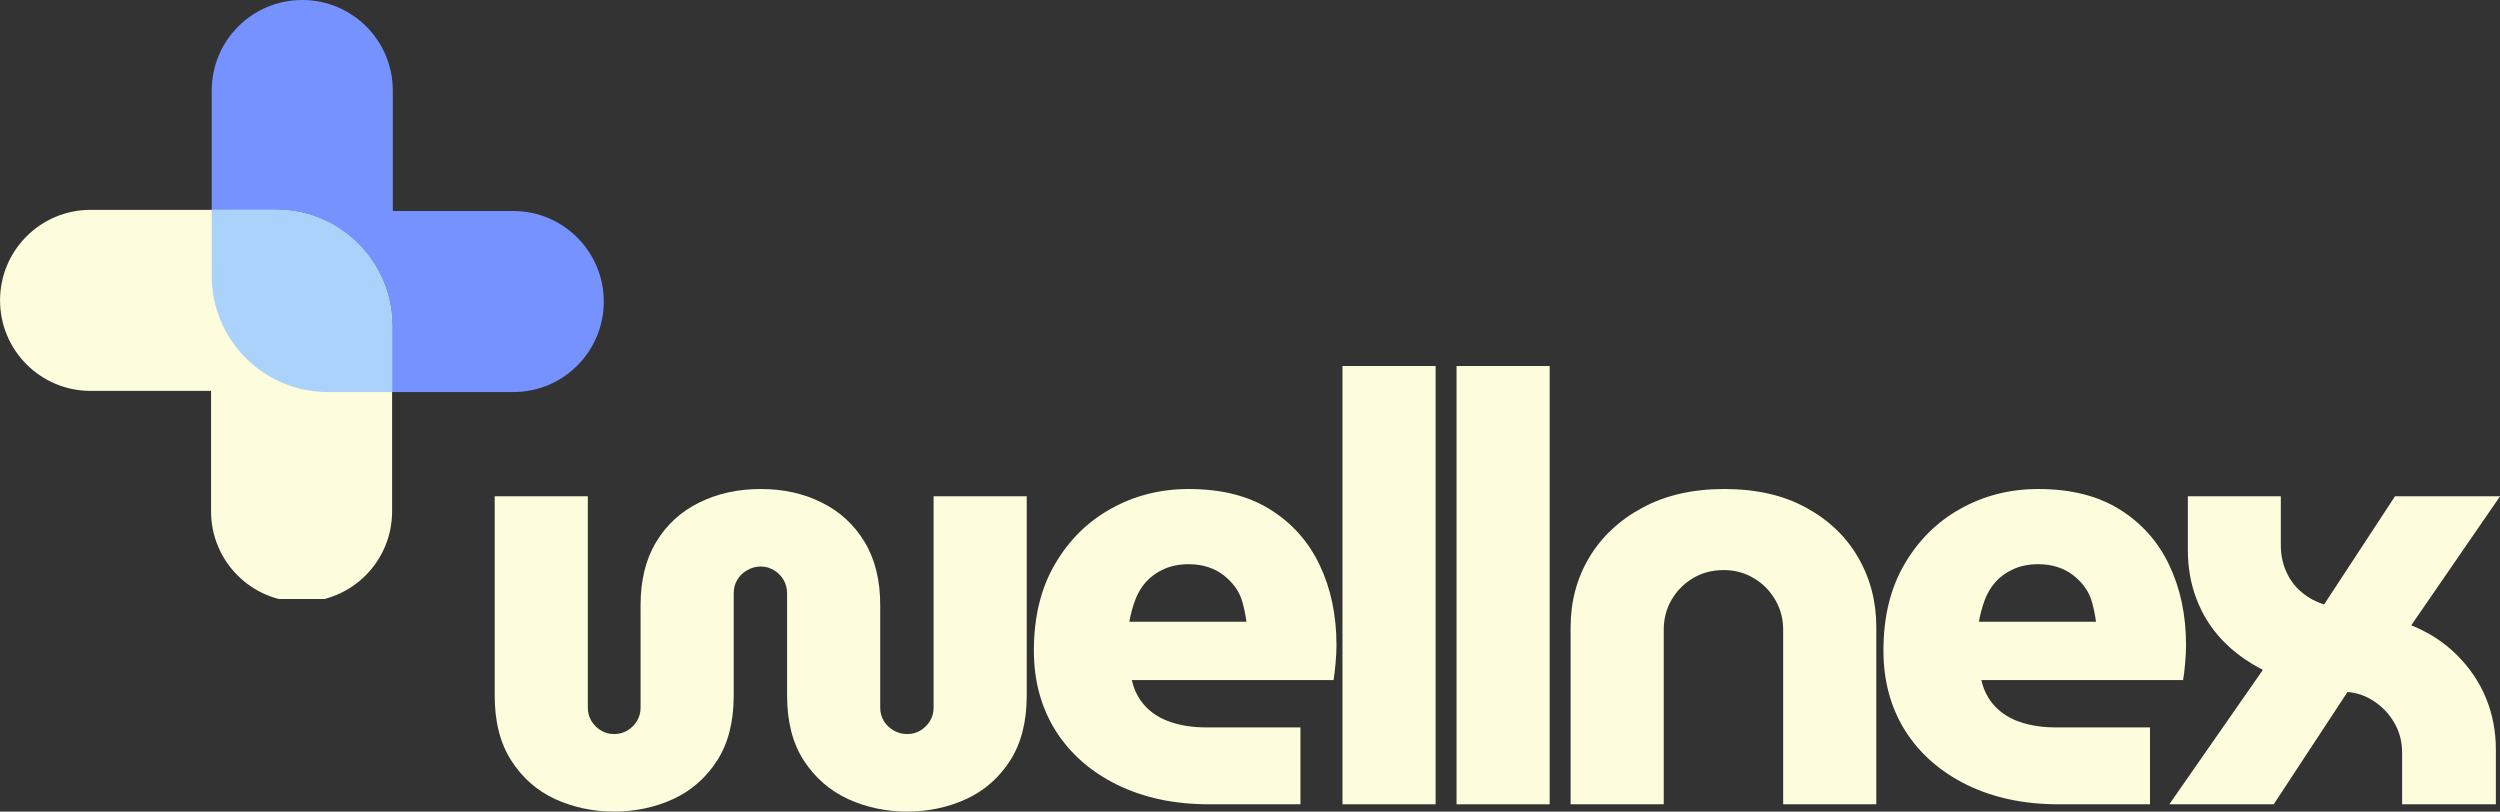
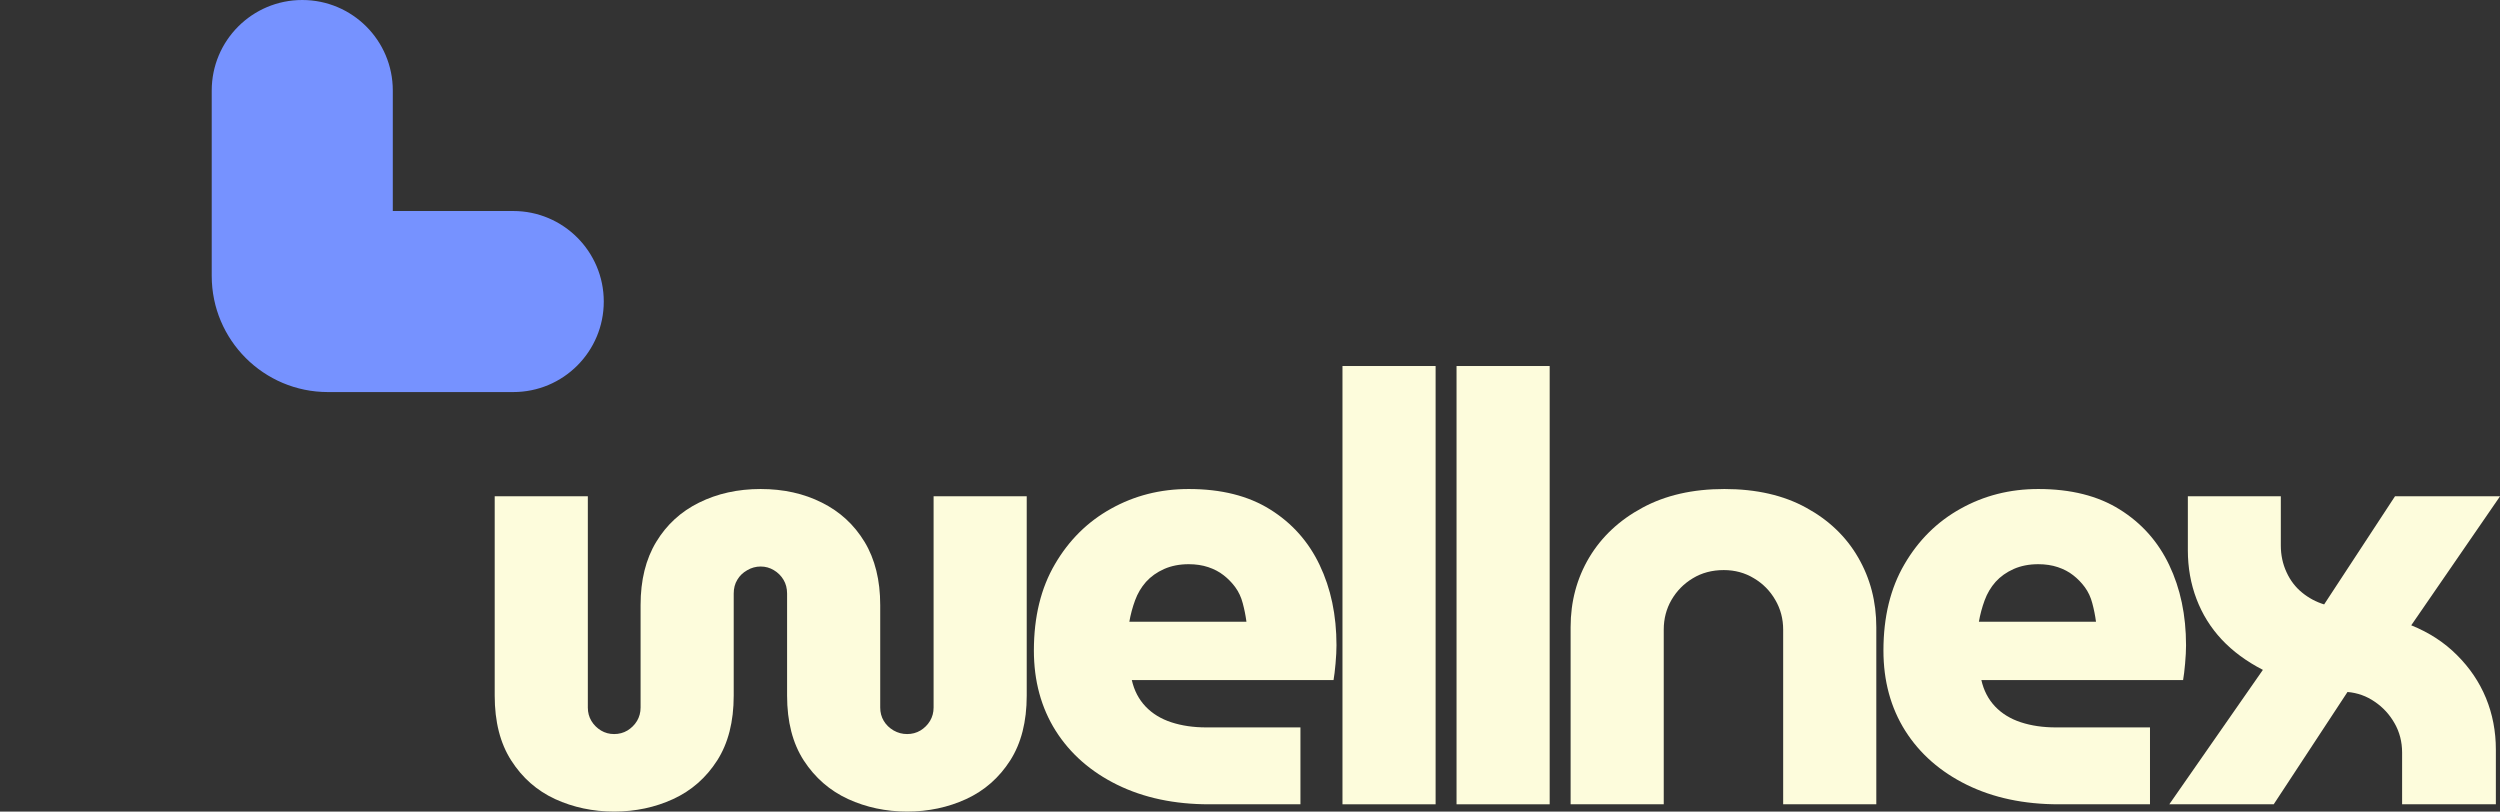
<svg xmlns="http://www.w3.org/2000/svg" preserveAspectRatio="xMidYMid meet" viewBox="0.21 0 252.5 81.97">
  <rect x="0.21" y="0" width="252.5" height="81.97" fill="#333333" stroke="none" />
  <defs>
    <clipPath id="50fffd4e86">
      <path d="M 21 0 L 61.445 0 L 61.445 40 L 21 40 Z M 21 0 " />
    </clipPath>
    <clipPath id="f263980418">
-       <path d="M 0.195 21 L 40 21 L 40 60.5 L 0.195 60.5 Z M 0.195 21 " />
-     </clipPath>
+       </clipPath>
  </defs>
  <g id="e53a124e2c">
    <g style="fill:#fdfcdc;fill-opacity:1;">
      <g transform="translate(46.659, 81.234)">
        <path style="stroke:none" d="M 15.578 0.734 C 13.441 0.734 11.453 0.312 9.609 -0.531 C 7.773 -1.383 6.301 -2.68 5.188 -4.422 C 4.07 -6.16 3.516 -8.344 3.516 -10.969 L 3.516 -31.109 L 12.922 -31.109 L 12.922 -9.766 C 12.922 -9.273 13.039 -8.828 13.281 -8.422 C 13.52 -8.023 13.844 -7.703 14.25 -7.453 C 14.656 -7.211 15.098 -7.094 15.578 -7.094 C 16.066 -7.094 16.516 -7.211 16.922 -7.453 C 17.328 -7.703 17.648 -8.023 17.891 -8.422 C 18.129 -8.828 18.25 -9.273 18.25 -9.766 L 18.25 -20.125 C 18.25 -22.633 18.773 -24.758 19.828 -26.5 C 20.879 -28.238 22.32 -29.562 24.156 -30.469 C 26 -31.383 28.07 -31.844 30.375 -31.844 C 32.688 -31.844 34.75 -31.383 36.562 -30.469 C 38.383 -29.562 39.82 -28.238 40.875 -26.5 C 41.926 -24.758 42.453 -22.633 42.453 -20.125 L 42.453 -9.766 C 42.453 -9.273 42.57 -8.828 42.812 -8.422 C 43.051 -8.023 43.383 -7.703 43.812 -7.453 C 44.238 -7.211 44.691 -7.094 45.172 -7.094 C 45.66 -7.094 46.109 -7.211 46.516 -7.453 C 46.922 -7.703 47.242 -8.023 47.484 -8.422 C 47.723 -8.828 47.844 -9.273 47.844 -9.766 L 47.844 -31.109 L 57.25 -31.109 L 57.25 -10.969 C 57.25 -8.344 56.691 -6.16 55.578 -4.422 C 54.461 -2.68 52.984 -1.383 51.141 -0.531 C 49.305 0.312 47.316 0.734 45.172 0.734 C 43.035 0.734 41.047 0.312 39.203 -0.531 C 37.359 -1.383 35.867 -2.68 34.734 -4.422 C 33.609 -6.16 33.047 -8.344 33.047 -10.969 L 33.047 -21.281 C 33.047 -21.812 32.926 -22.273 32.688 -22.672 C 32.445 -23.078 32.125 -23.398 31.719 -23.641 C 31.312 -23.891 30.863 -24.016 30.375 -24.016 C 29.895 -24.016 29.441 -23.891 29.016 -23.641 C 28.586 -23.398 28.254 -23.078 28.016 -22.672 C 27.773 -22.273 27.656 -21.812 27.656 -21.281 L 27.656 -10.969 C 27.656 -8.344 27.098 -6.16 25.984 -4.422 C 24.867 -2.68 23.391 -1.383 21.547 -0.531 C 19.711 0.312 17.723 0.734 15.578 0.734 Z M 15.578 0.734 " />
      </g>
    </g>
    <g style="fill:#fdfcdc;fill-opacity:1;">
      <g transform="translate(102.57, 81.234)">
        <path style="stroke:none" d="M 19.766 0 C 16.254 0 13.16 -0.656 10.484 -1.969 C 7.816 -3.281 5.742 -5.098 4.266 -7.422 C 2.797 -9.754 2.062 -12.457 2.062 -15.531 C 2.062 -18.926 2.77 -21.832 4.188 -24.25 C 5.602 -26.676 7.492 -28.547 9.859 -29.859 C 12.223 -31.18 14.836 -31.844 17.703 -31.844 C 20.984 -31.844 23.723 -31.156 25.922 -29.781 C 28.129 -28.406 29.797 -26.535 30.922 -24.172 C 32.055 -21.805 32.625 -19.102 32.625 -16.062 C 32.625 -15.539 32.594 -14.926 32.531 -14.219 C 32.469 -13.508 32.398 -12.953 32.328 -12.547 L 11.953 -12.547 C 12.191 -11.492 12.656 -10.602 13.344 -9.875 C 14.031 -9.156 14.898 -8.625 15.953 -8.281 C 17.004 -7.938 18.176 -7.766 19.469 -7.766 L 28.984 -7.766 L 28.984 0 Z M 11.703 -18.438 L 23.531 -18.438 C 23.445 -19.082 23.32 -19.707 23.156 -20.312 C 23 -20.914 22.75 -21.453 22.406 -21.922 C 22.062 -22.391 21.664 -22.797 21.219 -23.141 C 20.781 -23.484 20.266 -23.754 19.672 -23.953 C 19.086 -24.148 18.43 -24.25 17.703 -24.25 C 16.773 -24.25 15.945 -24.086 15.219 -23.766 C 14.488 -23.441 13.879 -23.008 13.391 -22.469 C 12.91 -21.926 12.539 -21.301 12.281 -20.594 C 12.02 -19.883 11.828 -19.164 11.703 -18.438 Z M 11.703 -18.438 " />
      </g>
    </g>
    <g style="fill:#fdfcdc;fill-opacity:1;">
      <g transform="translate(132.284, 81.234)">
        <path style="stroke:none" d="M 3.516 0 L 3.516 -44.266 L 12.922 -44.266 L 12.922 0 Z M 3.516 0 " />
      </g>
    </g>
    <g style="fill:#fdfcdc;fill-opacity:1;">
      <g transform="translate(143.805, 81.234)">
        <path style="stroke:none" d="M 3.516 0 L 3.516 -44.266 L 12.922 -44.266 L 12.922 0 Z M 3.516 0 " />
      </g>
    </g>
    <g style="fill:#fdfcdc;fill-opacity:1;">
      <g transform="translate(155.326, 81.234)">
        <path style="stroke:none" d="M 3.516 0 L 3.516 -17.891 C 3.516 -20.473 4.141 -22.816 5.391 -24.922 C 6.648 -27.023 8.441 -28.703 10.766 -29.953 C 13.086 -31.211 15.848 -31.844 19.047 -31.844 C 22.273 -31.844 25.031 -31.211 27.312 -29.953 C 29.602 -28.703 31.352 -27.023 32.562 -24.922 C 33.781 -22.816 34.391 -20.473 34.391 -17.891 L 34.391 0 L 24.984 0 L 24.984 -17.641 C 24.984 -18.734 24.719 -19.734 24.188 -20.641 C 23.664 -21.555 22.945 -22.285 22.031 -22.828 C 21.125 -23.379 20.109 -23.656 18.984 -23.656 C 17.805 -23.656 16.766 -23.379 15.859 -22.828 C 14.953 -22.285 14.234 -21.555 13.703 -20.641 C 13.18 -19.734 12.922 -18.734 12.922 -17.641 L 12.922 0 Z M 3.516 0 " />
      </g>
    </g>
    <g style="fill:#fdfcdc;fill-opacity:1;">
      <g transform="translate(188.375, 81.234)">
        <path style="stroke:none" d="M 19.766 0 C 16.254 0 13.16 -0.656 10.484 -1.969 C 7.816 -3.281 5.742 -5.098 4.266 -7.422 C 2.797 -9.754 2.062 -12.457 2.062 -15.531 C 2.062 -18.926 2.77 -21.832 4.188 -24.25 C 5.602 -26.676 7.492 -28.547 9.859 -29.859 C 12.223 -31.18 14.836 -31.844 17.703 -31.844 C 20.984 -31.844 23.723 -31.156 25.922 -29.781 C 28.129 -28.406 29.797 -26.535 30.922 -24.172 C 32.055 -21.805 32.625 -19.102 32.625 -16.062 C 32.625 -15.539 32.594 -14.926 32.531 -14.219 C 32.469 -13.508 32.398 -12.953 32.328 -12.547 L 11.953 -12.547 C 12.191 -11.492 12.656 -10.602 13.344 -9.875 C 14.031 -9.156 14.898 -8.625 15.953 -8.281 C 17.004 -7.938 18.176 -7.766 19.469 -7.766 L 28.984 -7.766 L 28.984 0 Z M 11.703 -18.438 L 23.531 -18.438 C 23.445 -19.082 23.32 -19.707 23.156 -20.312 C 23 -20.914 22.75 -21.453 22.406 -21.922 C 22.062 -22.391 21.664 -22.797 21.219 -23.141 C 20.781 -23.484 20.266 -23.754 19.672 -23.953 C 19.086 -24.148 18.43 -24.25 17.703 -24.25 C 16.773 -24.25 15.945 -24.086 15.219 -23.766 C 14.488 -23.441 13.879 -23.008 13.391 -22.469 C 12.91 -21.926 12.539 -21.301 12.281 -20.594 C 12.02 -19.883 11.828 -19.164 11.703 -18.438 Z M 11.703 -18.438 " />
      </g>
    </g>
    <g style="fill:#fdfcdc;fill-opacity:1;">
      <g transform="translate(218.089, 81.234)">
        <path style="stroke:none" d="M 1.219 0 L 10.672 -13.578 C 9.016 -14.43 7.629 -15.453 6.516 -16.641 C 5.398 -17.836 4.551 -19.203 3.969 -20.734 C 3.383 -22.273 3.094 -23.914 3.094 -25.656 L 3.094 -31.109 L 12.484 -31.109 L 12.484 -26.141 C 12.484 -25.172 12.676 -24.27 13.062 -23.438 C 13.445 -22.602 13.973 -21.914 14.641 -21.375 C 15.305 -20.832 16.047 -20.438 16.859 -20.188 L 24.016 -31.109 L 34.625 -31.109 L 25.656 -18.078 C 27.469 -17.348 29.008 -16.344 30.281 -15.062 C 31.562 -13.789 32.535 -12.348 33.203 -10.734 C 33.867 -9.117 34.203 -7.379 34.203 -5.516 L 34.203 0 L 24.734 0 L 24.734 -5.219 C 24.734 -6.312 24.477 -7.301 23.969 -8.188 C 23.469 -9.07 22.801 -9.797 21.969 -10.359 C 21.145 -10.93 20.227 -11.258 19.219 -11.344 L 11.766 0 Z M 1.219 0 " />
      </g>
    </g>
    <g clip-rule="nonzero" clip-path="url(#50fffd4e86)">
      <path style=" stroke:none;fill-rule:nonzero;fill:#7692ff;fill-opacity:1;" d="M 61.191 30.457 C 61.191 35.508 57.102 39.598 52.051 39.598 L 33.324 39.598 C 26.852 39.598 21.594 34.344 21.594 27.871 L 21.594 9.145 C 21.594 4.09 25.684 0 30.738 0 C 35.793 0 39.883 4.09 39.883 9.145 L 39.883 21.312 L 52.051 21.312 C 57.102 21.312 61.191 25.418 61.191 30.457 Z M 61.191 30.457 " />
    </g>
    <g clip-rule="nonzero" clip-path="url(#f263980418)">
-       <path style=" stroke:none;fill-rule:nonzero;fill:#fdfcdc;fill-opacity:1;" d="M 0.215 30.336 C 0.215 25.285 4.305 21.195 9.359 21.195 L 28.086 21.195 C 34.559 21.195 39.812 26.449 39.812 32.922 L 39.812 51.648 C 39.812 56.703 35.723 60.793 30.672 60.793 C 25.617 60.793 21.527 56.703 21.527 51.648 L 21.527 39.48 L 9.359 39.48 C 4.305 39.48 0.215 35.391 0.215 30.336 Z M 0.215 30.336 " />
-     </g>
-     <path style=" stroke:none;fill-rule:nonzero;fill:#abd2fa;fill-opacity:1;" d="M 39.812 32.922 L 39.812 39.598 L 33.324 39.598 C 26.852 39.598 21.594 34.344 21.594 27.871 L 21.594 21.195 L 28.086 21.195 C 34.559 21.195 39.812 26.449 39.812 32.922 Z M 39.812 32.922 " />
+       </g>
  </g>
</svg>